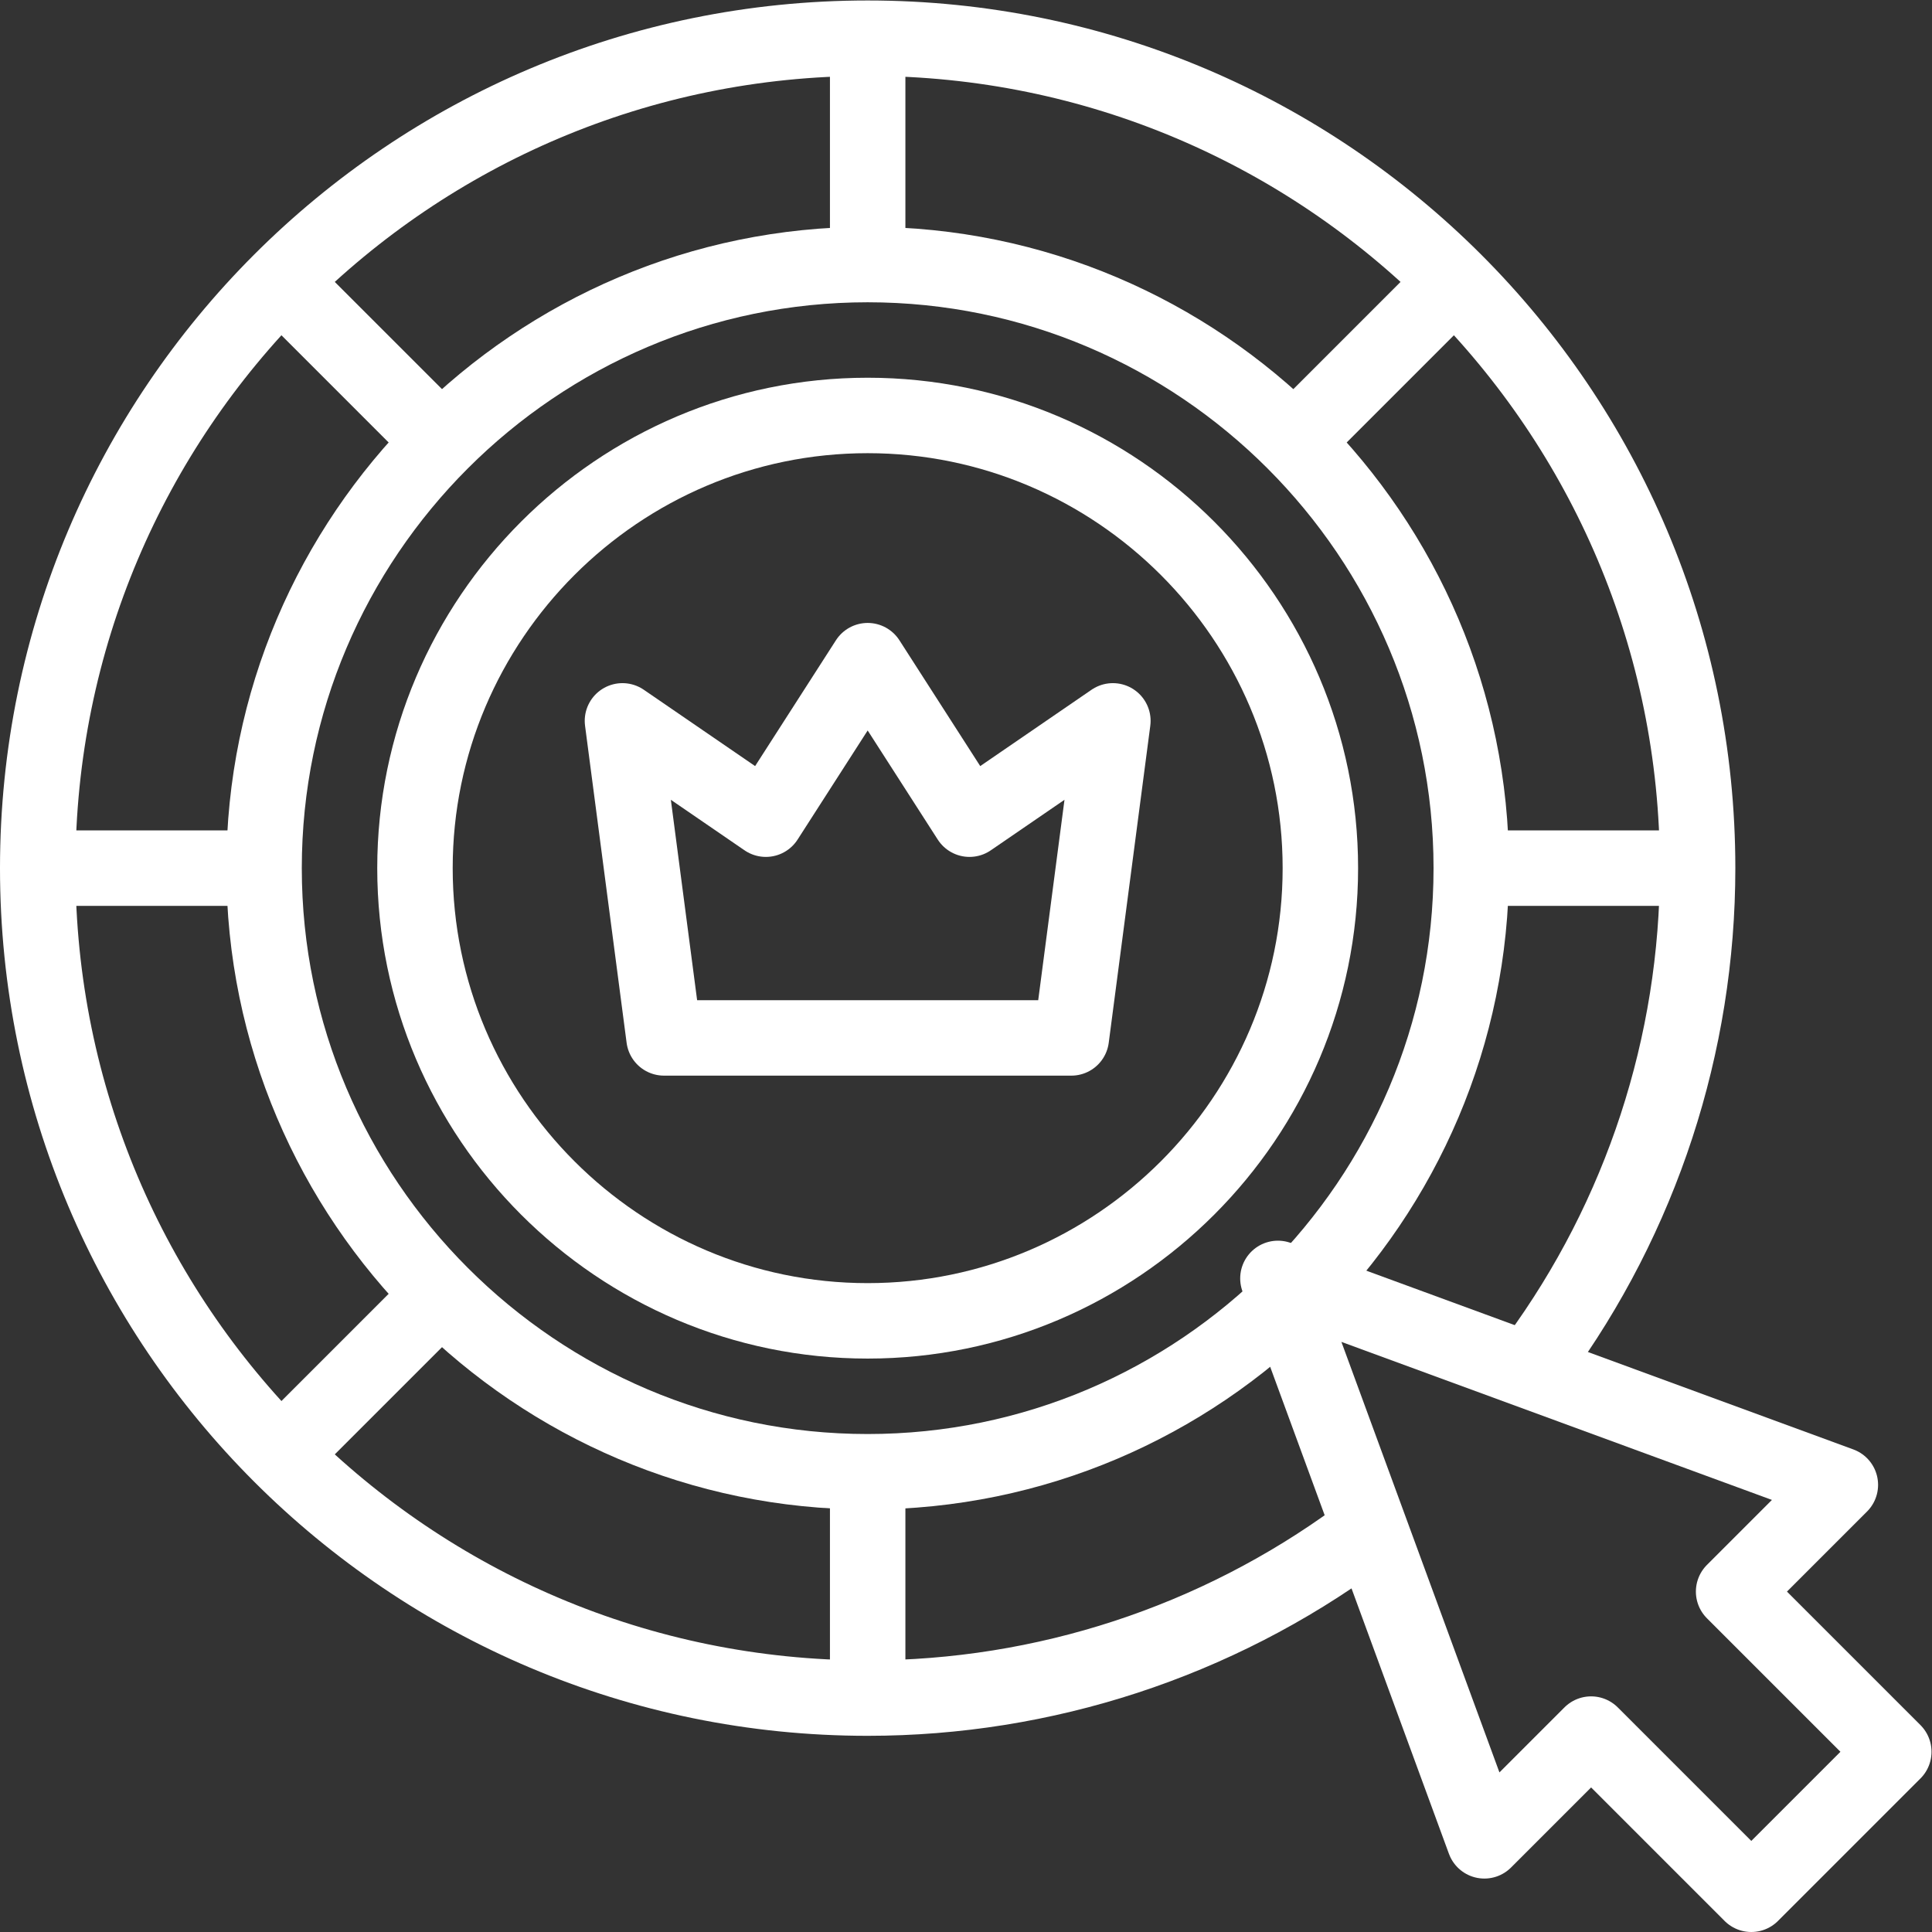
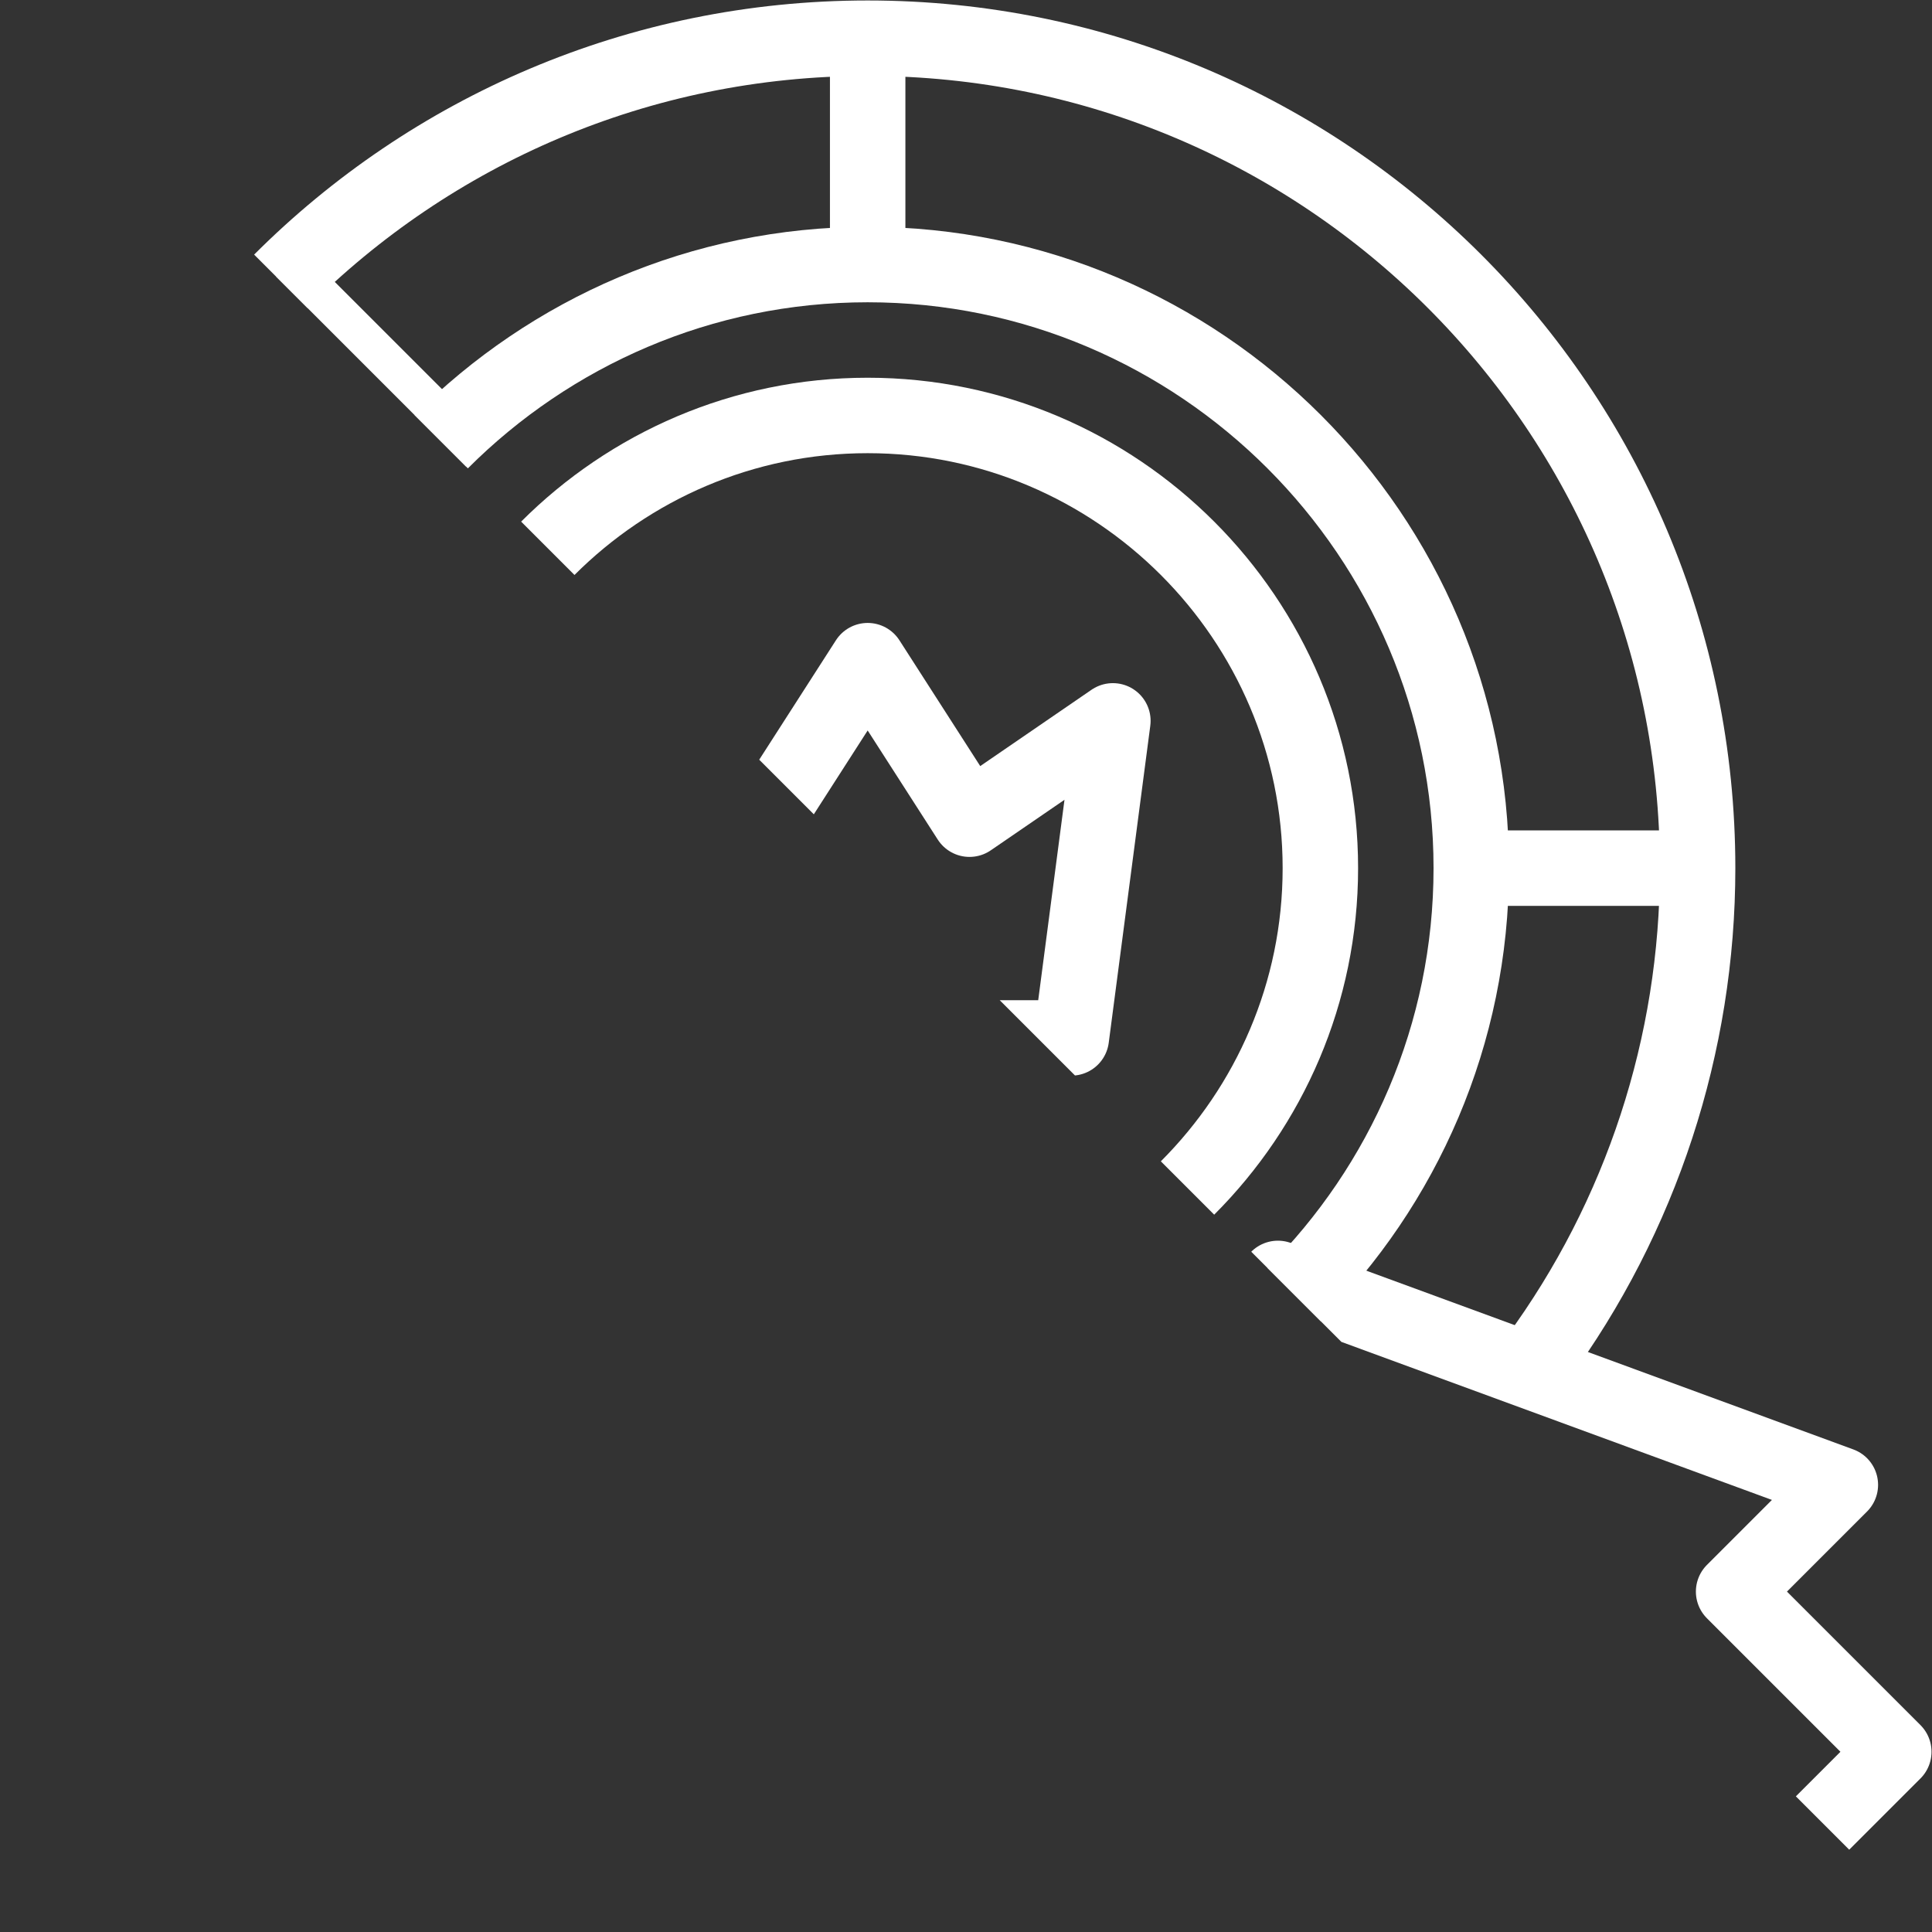
<svg xmlns="http://www.w3.org/2000/svg" version="1.1" id="svg1395" xml:space="preserve" width="300" height="300" viewBox="0 0 682.667 682.667">
  <rect x="0" y="0" width="682.667" height="682.667" fill="#333333" stroke="none" />
  <g transform="matrix(1,0,0,1,0,0)">
    <defs id="defs1399">
      <clipPath clipPathUnits="userSpaceOnUse" id="clipPath1409">
-         <path d="M 0,512 H 512 V 0 H 0 Z" id="path1407" fill="#ffffffff" data-original-color="#000000ff" stroke="none" />
+         <path d="M 0,512 H 512 V 0 Z" id="path1407" fill="#ffffffff" data-original-color="#000000ff" stroke="none" />
      </clipPath>
    </defs>
    <g id="g1401" transform="matrix(1.333,0,0,-1.333,0,682.667)">
      <g id="g1403">
        <g id="g1405" clip-path="url(#clipPath1409)">
          <g id="g1411" transform="translate(360.043,104.553)">
            <path d="m 0,0 c -37.723,-27.646 -83.275,-42.551 -130.044,-42.551 -121.503,0 -220,98.497 -220,220 0,121.503 98.497,220 220,220 121.502,0 219.999,-98.497 219.999,-220 0,-46.769 -14.904,-92.322 -42.551,-130.045" style="stroke-linecap: round; stroke-linejoin: round; stroke-miterlimit: 22.926; stroke-dasharray: none; stroke-opacity: 1;" id="path1413" fill="none" stroke="#ffffffff" data-original-stroke-color="#000000ff" stroke-width="20" data-original-stroke-width="20" />
          </g>
          <g id="g1415" transform="translate(229.999,122.001)">
            <path d="M 0,0 C 88.125,0 160,71.875 160,160 160,248.125 88.125,320 0,320 -88.125,320 -160,248.125 -160,160 -160,71.875 -88.125,0 0,0 Z" style="stroke-linecap: round; stroke-linejoin: round; stroke-miterlimit: 22.926; stroke-dasharray: none; stroke-opacity: 1;" id="path1417" fill="none" stroke="#ffffffff" data-original-stroke-color="#000000ff" stroke-width="20" data-original-stroke-width="20" />
          </g>
          <g id="g1419" transform="translate(116.508,168.511)">
            <path d="M 0,0 -36.239,-36.238" style="stroke-linecap: round; stroke-linejoin: round; stroke-miterlimit: 22.926; stroke-dasharray: none; stroke-opacity: 1;" id="path1421" fill="none" stroke="#ffffffff" data-original-stroke-color="#000000ff" stroke-width="20" data-original-stroke-width="20" />
          </g>
          <g id="g1423" transform="translate(229.999,121.501)">
            <path d="M 0,0 V -51.249" style="stroke-linecap: round; stroke-linejoin: round; stroke-miterlimit: 22.926; stroke-dasharray: none; stroke-opacity: 1;" id="path1425" fill="none" stroke="#ffffffff" data-original-stroke-color="#000000ff" stroke-width="20" data-original-stroke-width="20" />
          </g>
          <g id="g1427" transform="translate(390.499,282.002)">
            <path d="M 0,0 H 51.249" style="stroke-linecap: round; stroke-linejoin: round; stroke-miterlimit: 22.926; stroke-dasharray: none; stroke-opacity: 1;" id="path1429" fill="none" stroke="#ffffffff" data-original-stroke-color="#000000ff" stroke-width="20" data-original-stroke-width="20" />
          </g>
          <g id="g1431" transform="translate(343.489,395.492)">
-             <path d="M 0,0 36.238,36.239" style="stroke-linecap: round; stroke-linejoin: round; stroke-miterlimit: 22.926; stroke-dasharray: none; stroke-opacity: 1;" id="path1433" fill="none" stroke="#ffffffff" data-original-stroke-color="#000000ff" stroke-width="20" data-original-stroke-width="20" />
-           </g>
+             </g>
          <g id="g1435" transform="translate(229.999,442.502)">
            <path d="M 0,0 V 51.249" style="stroke-linecap: round; stroke-linejoin: round; stroke-miterlimit: 22.926; stroke-dasharray: none; stroke-opacity: 1;" id="path1437" fill="none" stroke="#ffffffff" data-original-stroke-color="#000000ff" stroke-width="20" data-original-stroke-width="20" />
          </g>
          <g id="g1439" transform="translate(116.508,395.492)">
            <path d="M 0,0 -36.239,36.239" style="stroke-linecap: round; stroke-linejoin: round; stroke-miterlimit: 22.926; stroke-dasharray: none; stroke-opacity: 1;" id="path1441" fill="none" stroke="#ffffffff" data-original-stroke-color="#000000ff" stroke-width="20" data-original-stroke-width="20" />
          </g>
          <g id="g1443" transform="translate(69.499,282.002)">
            <path d="M 0,0 H -51.25" style="stroke-linecap: round; stroke-linejoin: round; stroke-miterlimit: 22.926; stroke-dasharray: none; stroke-opacity: 1;" id="path1445" fill="none" stroke="#ffffffff" data-original-stroke-color="#000000ff" stroke-width="20" data-original-stroke-width="20" />
          </g>
          <g id="g1447" transform="translate(229.999,162.001)">
            <path d="M 0,0 C 66.093,0 120,53.906 120,120 120,186.094 66.093,240 0,240 -66.094,240 -120,186.094 -120,120 -120,53.906 -66.094,0 0,0 Z" style="stroke-linecap: round; stroke-linejoin: round; stroke-miterlimit: 22.926; stroke-dasharray: none; stroke-opacity: 1;" id="path1449" fill="none" stroke="#ffffffff" data-original-stroke-color="#000000ff" stroke-width="20" data-original-stroke-width="20" />
          </g>
          <g id="g1451" transform="translate(338.746,173.253)">
            <path d="m 0,0 149.089,-54.724 -28.296,-28.296 42.461,-42.461 -37.773,-37.773 -42.461,42.462 -28.296,-28.296 z" style="stroke-linecap: round; stroke-linejoin: round; stroke-miterlimit: 22.926; stroke-dasharray: none; stroke-opacity: 1;" id="path1453" fill="none" stroke="#ffffffff" data-original-stroke-color="#000000ff" stroke-width="20" data-original-stroke-width="20" />
          </g>
          <g id="g1455" transform="translate(164.999,321.044)">
            <path d="M 0,0 38.009,-26.063 65,15.958 91.992,-26.063 130,0 118.983,-84.042 H 11.017 Z" style="stroke-linecap: round; stroke-linejoin: round; stroke-miterlimit: 22.926; stroke-dasharray: none; stroke-opacity: 1;" id="path1457" fill="none" stroke="#ffffffff" data-original-stroke-color="#000000ff" stroke-width="20" data-original-stroke-width="20" />
          </g>
        </g>
      </g>
    </g>
  </g>
</svg>